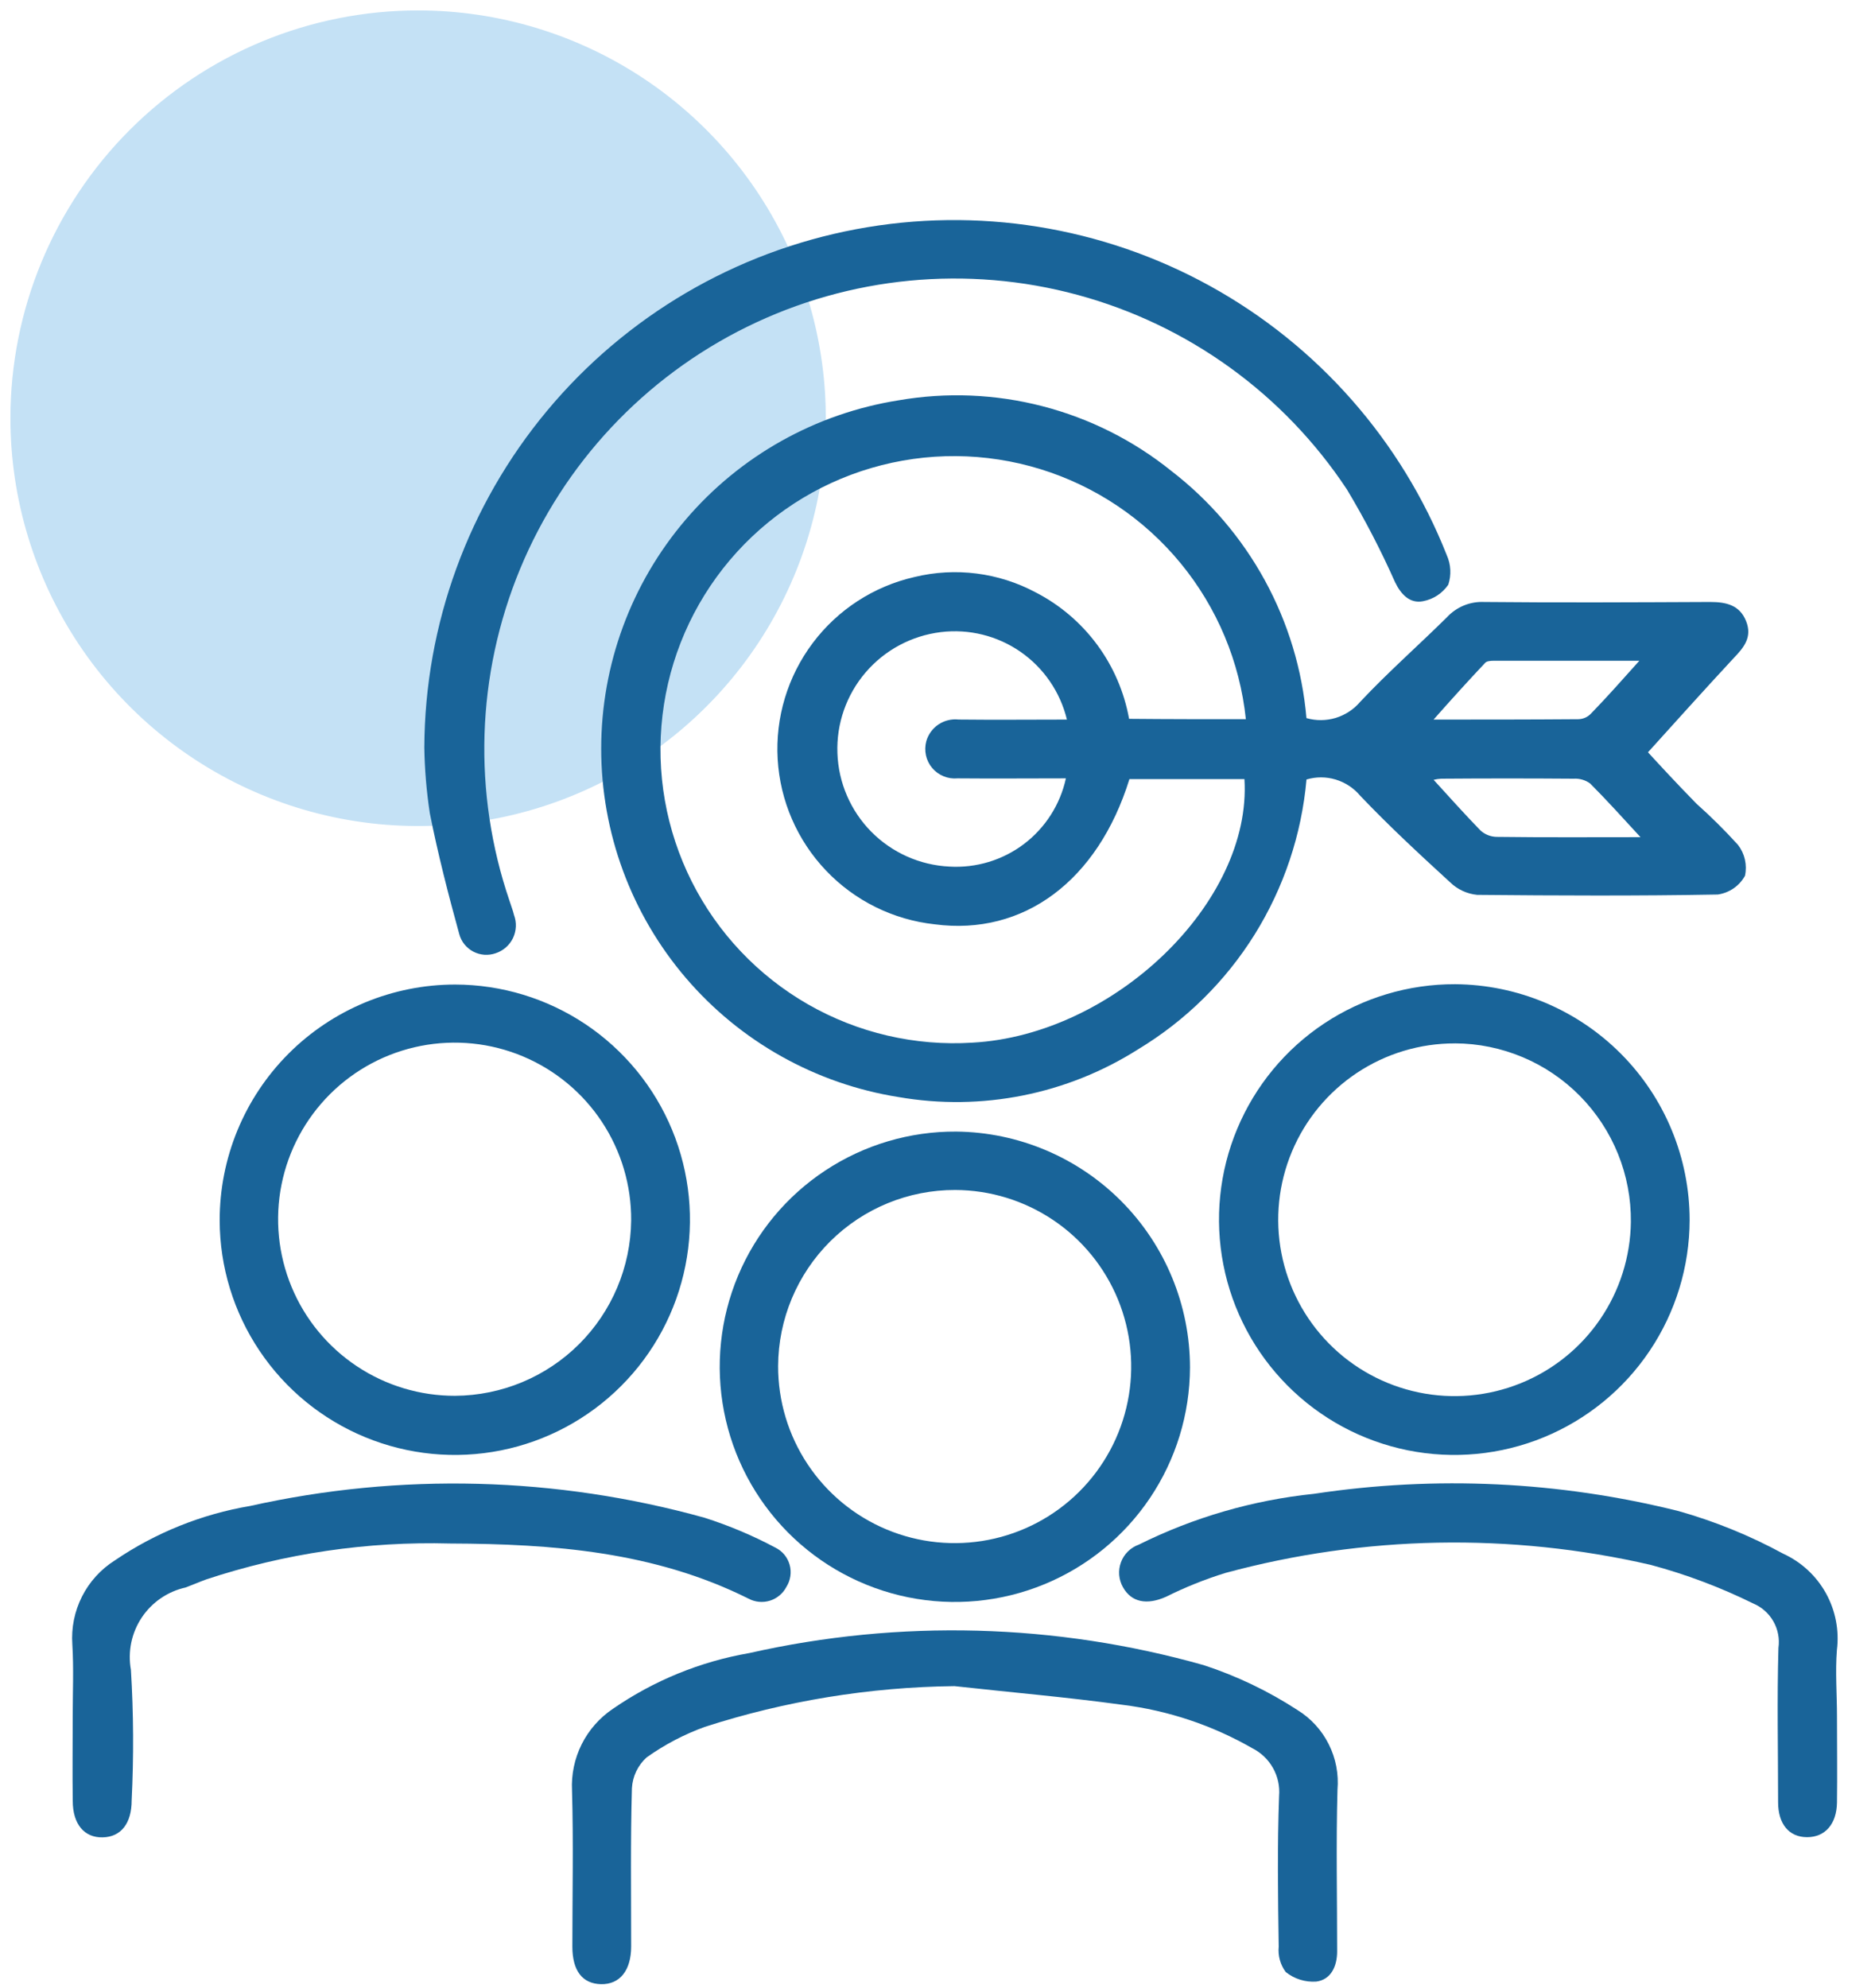
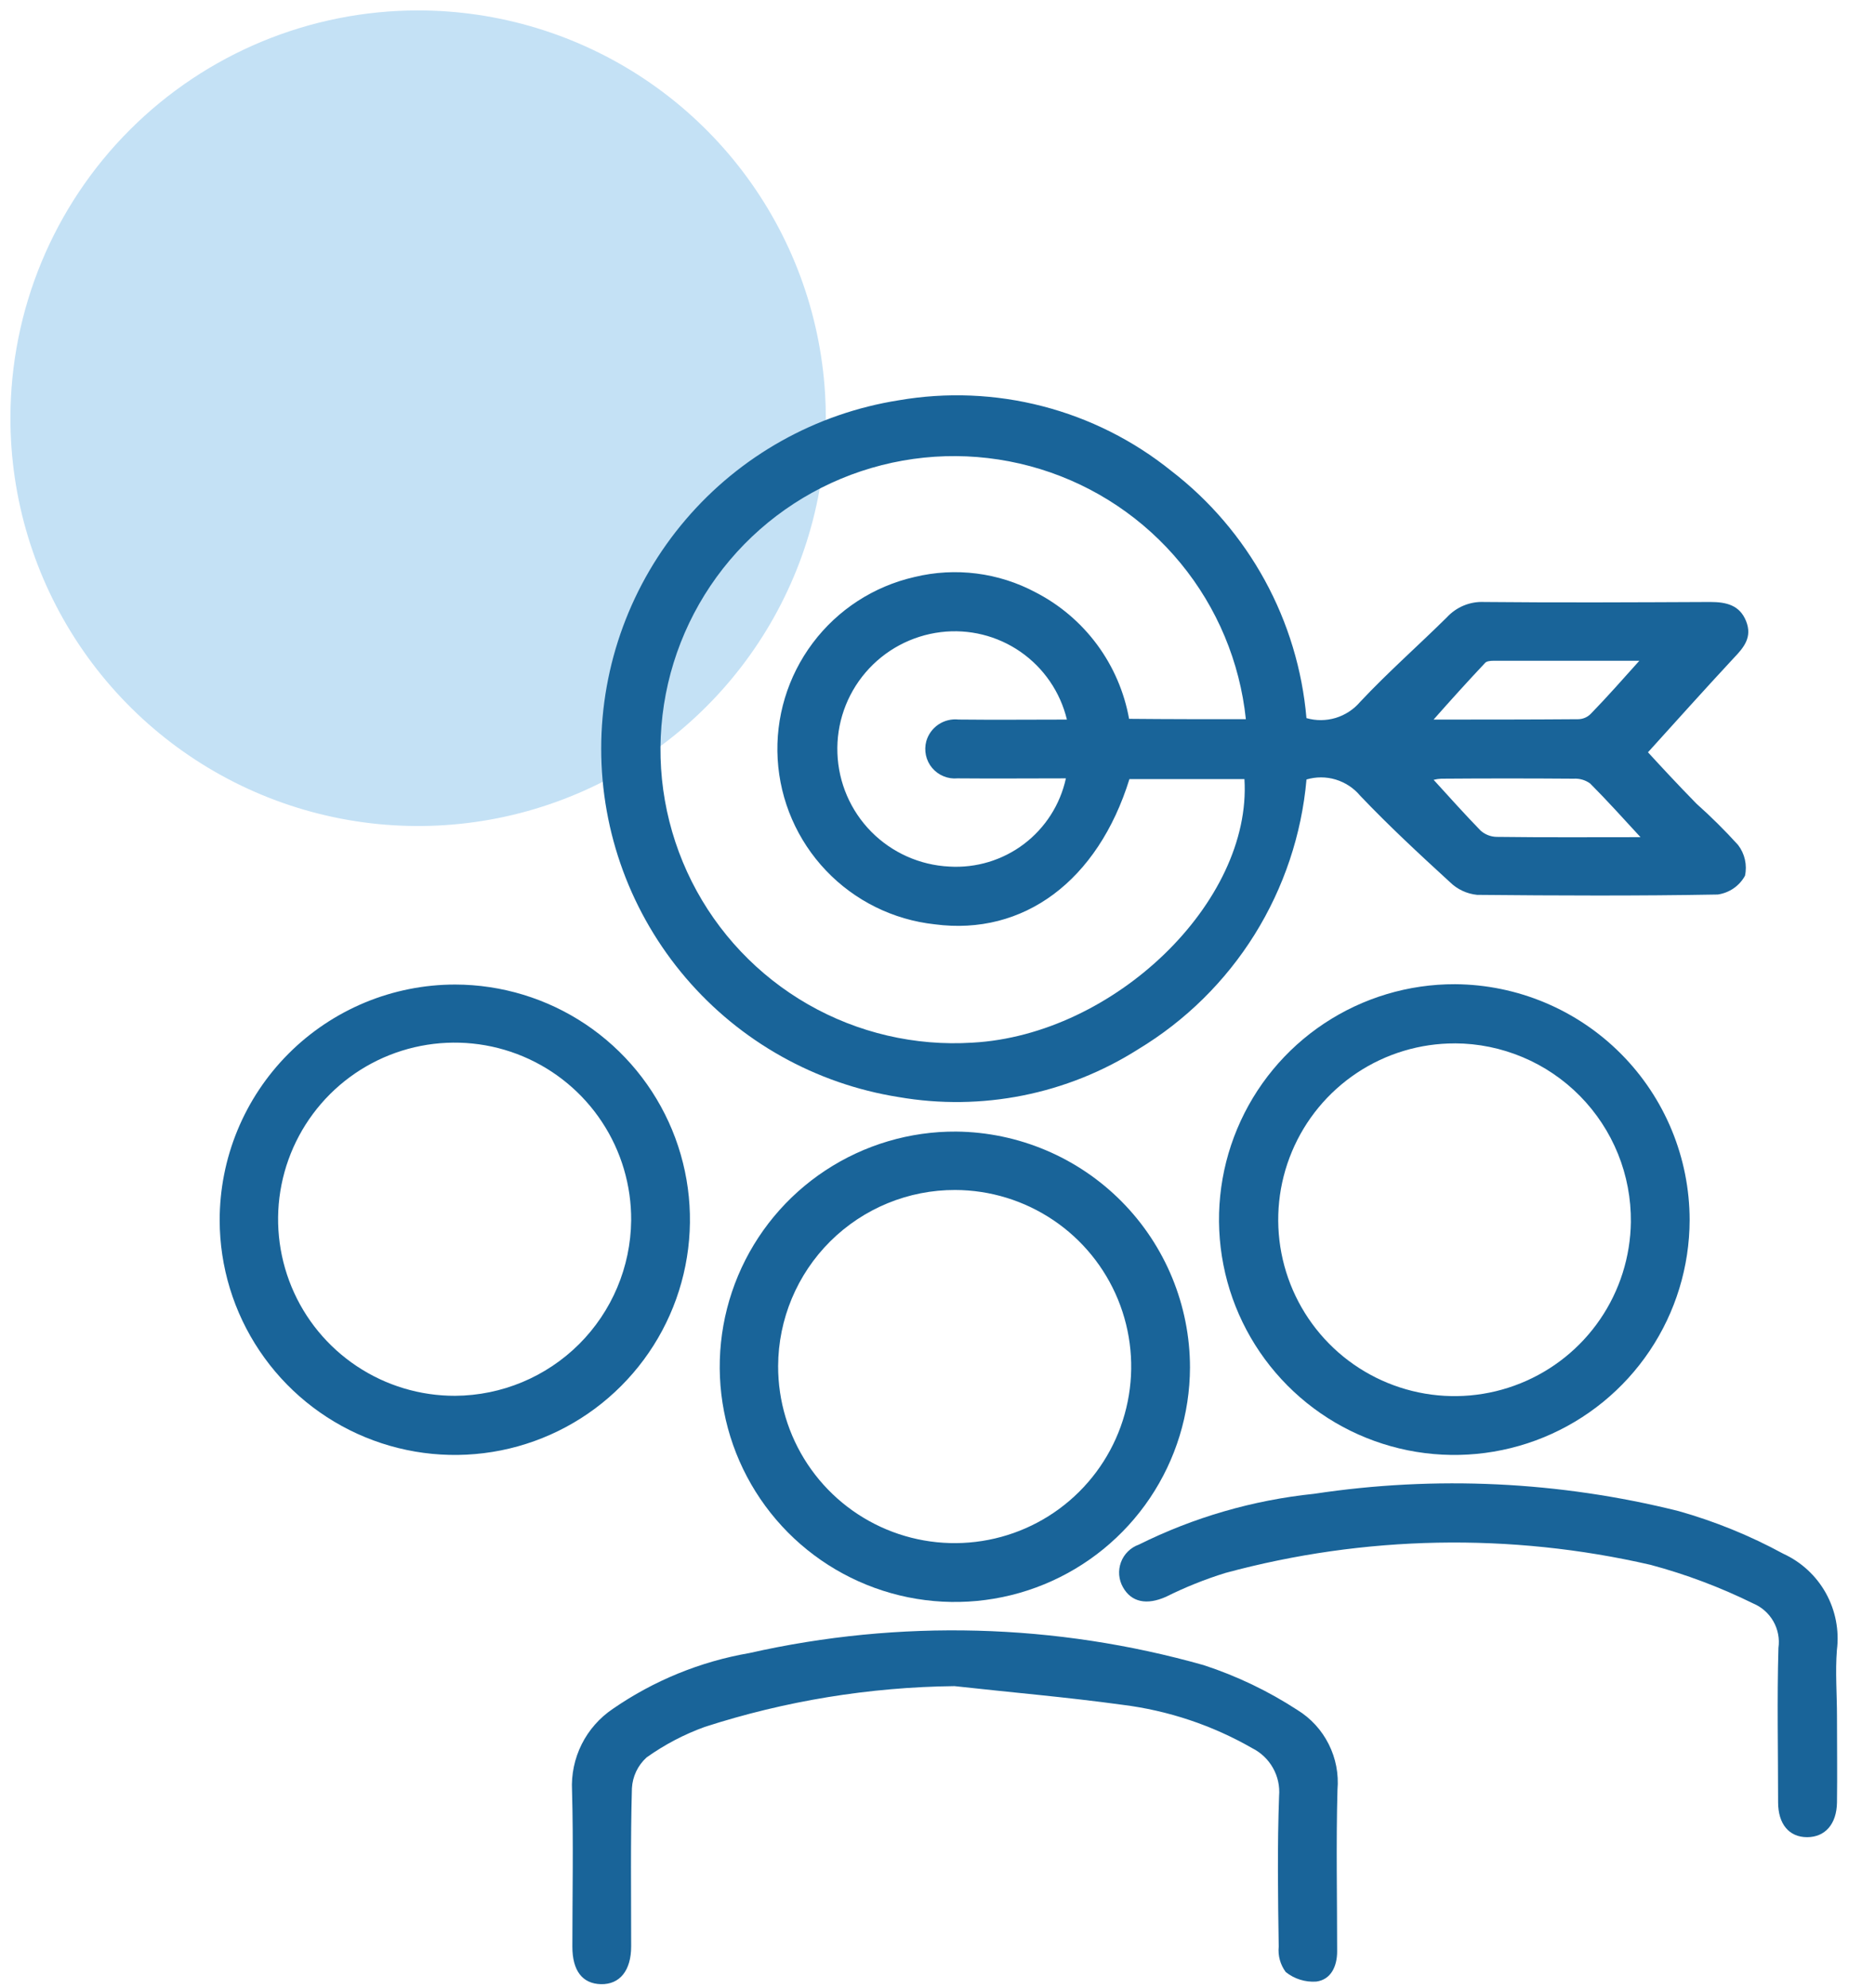
<svg xmlns="http://www.w3.org/2000/svg" width="50" height="53" viewBox="0 0 50 53" fill="none">
  <path d="M11.15 0.278C13.3 0.278 15.402 0.916 17.19 2.11C18.978 3.305 20.371 5.003 21.194 6.989C22.017 8.976 22.232 11.162 21.813 13.271C21.393 15.38 20.358 17.317 18.837 18.837C17.317 20.358 15.38 21.393 13.271 21.813C11.162 22.232 8.976 22.017 6.989 21.194C5.003 20.371 3.305 18.978 2.11 17.19C0.916 15.402 0.278 13.3 0.278 11.15C0.278 8.267 1.423 5.501 3.462 3.462C5.501 1.423 8.267 0.278 11.15 0.278Z" fill="#C4E1F5" />
  <path d="M34.839 19.145C35.093 19.218 35.364 19.216 35.617 19.14C35.871 19.063 36.097 18.915 36.269 18.714C37.004 17.93 37.817 17.215 38.581 16.46C38.707 16.323 38.862 16.214 39.035 16.143C39.207 16.072 39.393 16.04 39.58 16.049C41.588 16.069 43.596 16.058 45.606 16.049C46.027 16.049 46.39 16.128 46.562 16.558C46.734 16.988 46.503 17.263 46.229 17.548C45.455 18.381 44.691 19.233 43.946 20.056C44.279 20.419 44.75 20.928 45.24 21.427C45.628 21.773 45.998 22.14 46.347 22.525C46.436 22.64 46.499 22.774 46.531 22.916C46.563 23.058 46.564 23.206 46.533 23.348C46.459 23.482 46.355 23.597 46.23 23.683C46.104 23.77 45.959 23.826 45.808 23.848C43.672 23.887 41.527 23.877 39.391 23.857C39.12 23.83 38.866 23.713 38.671 23.523C37.847 22.769 37.034 22.015 36.27 21.212C36.1 21.009 35.873 20.86 35.619 20.783C35.365 20.706 35.094 20.706 34.84 20.781C34.71 22.248 34.236 23.664 33.457 24.914C32.677 26.164 31.613 27.212 30.352 27.973C28.455 29.177 26.177 29.631 23.964 29.248C21.752 28.897 19.738 27.769 18.285 26.067C16.831 24.364 16.032 22.199 16.032 19.96C16.032 17.721 16.831 15.555 18.285 13.853C19.738 12.15 21.752 11.022 23.964 10.672C25.239 10.452 26.547 10.505 27.801 10.83C29.054 11.154 30.224 11.741 31.233 12.553C32.258 13.342 33.107 14.336 33.728 15.47C34.349 16.605 34.727 17.856 34.839 19.145ZM33.223 19.174C33.063 17.648 32.459 16.203 31.485 15.018C30.511 13.832 29.21 12.959 27.744 12.507C26.277 12.055 24.711 12.044 23.238 12.476C21.766 12.907 20.453 13.762 19.462 14.933C18.472 16.105 17.847 17.542 17.667 19.066C17.486 20.589 17.758 22.132 18.447 23.503C19.137 24.874 20.214 26.011 21.545 26.775C22.876 27.538 24.402 27.894 25.933 27.797C29.714 27.591 33.389 24.044 33.185 20.771H30.118C29.276 23.485 27.296 24.955 24.925 24.642C23.82 24.522 22.792 24.014 22.026 23.208C21.259 22.402 20.803 21.35 20.738 20.24C20.673 19.13 21.005 18.032 21.673 17.143C22.341 16.253 23.302 15.63 24.387 15.383C25.478 15.118 26.629 15.264 27.62 15.794C28.266 16.127 28.826 16.604 29.258 17.189C29.689 17.773 29.98 18.449 30.109 19.164C31.165 19.174 32.174 19.174 33.222 19.174H33.223ZM28.451 19.184C28.274 18.451 27.834 17.808 27.215 17.378C26.595 16.948 25.839 16.761 25.09 16.852C24.309 16.947 23.592 17.331 23.081 17.929C22.57 18.527 22.302 19.295 22.331 20.081C22.359 20.867 22.681 21.614 23.234 22.174C23.787 22.733 24.53 23.065 25.316 23.103C26.029 23.146 26.735 22.933 27.305 22.502C27.875 22.07 28.272 21.449 28.424 20.751C27.468 20.751 26.494 20.76 25.534 20.751C25.407 20.763 25.279 20.744 25.162 20.695C25.044 20.647 24.94 20.571 24.858 20.474C24.776 20.377 24.719 20.261 24.692 20.137C24.665 20.013 24.668 19.884 24.701 19.761C24.753 19.578 24.869 19.42 25.026 19.314C25.184 19.209 25.374 19.162 25.563 19.183C26.53 19.194 27.48 19.184 28.45 19.184H28.451ZM43.716 17.616H39.826C39.746 17.616 39.64 17.626 39.601 17.675C39.13 18.175 38.67 18.684 38.229 19.184C39.483 19.184 40.786 19.184 42.09 19.174C42.215 19.171 42.335 19.119 42.423 19.028C42.862 18.577 43.285 18.096 43.716 17.616ZM43.746 22.318C43.294 21.828 42.864 21.349 42.404 20.888C42.276 20.795 42.12 20.75 41.963 20.76C40.787 20.751 39.611 20.751 38.435 20.76C38.366 20.763 38.297 20.773 38.23 20.79C38.641 21.241 39.053 21.701 39.484 22.145C39.601 22.248 39.75 22.307 39.906 22.311C41.187 22.328 42.471 22.319 43.745 22.319L43.746 22.318Z" fill="#196499" />
-   <path d="M11.315 19.928C11.33 16.645 12.488 13.471 14.59 10.949C16.692 8.427 19.607 6.716 22.833 6.11C26.059 5.504 29.396 6.04 32.27 7.626C35.144 9.213 37.376 11.751 38.582 14.804C38.692 15.052 38.706 15.331 38.621 15.588C38.543 15.702 38.443 15.8 38.327 15.876C38.211 15.951 38.081 16.003 37.945 16.029C37.592 16.097 37.357 15.842 37.201 15.52C36.824 14.671 36.396 13.845 35.918 13.049C34.235 10.505 31.683 8.661 28.74 7.863C25.796 7.064 22.662 7.366 19.925 8.711C17.188 10.056 15.034 12.353 13.868 15.171C12.702 17.989 12.602 21.136 13.589 24.022C13.628 24.15 13.677 24.267 13.707 24.394C13.744 24.493 13.761 24.599 13.756 24.704C13.751 24.81 13.725 24.914 13.68 25.009C13.634 25.104 13.569 25.189 13.489 25.259C13.41 25.328 13.317 25.381 13.216 25.414C13.12 25.448 13.017 25.461 12.914 25.454C12.812 25.446 12.712 25.418 12.621 25.37C12.53 25.322 12.45 25.256 12.385 25.176C12.321 25.096 12.274 25.004 12.247 24.904C11.953 23.837 11.678 22.769 11.462 21.681C11.374 21.101 11.324 20.515 11.315 19.928Z" fill="#196499" />
  <path d="M12.138 26.248C13.377 26.25 14.587 26.619 15.617 27.308C16.646 27.998 17.448 28.976 17.922 30.121C18.396 31.266 18.52 32.526 18.278 33.741C18.037 34.956 17.441 36.072 16.565 36.949C15.69 37.826 14.574 38.424 13.36 38.667C12.145 38.91 10.885 38.788 9.74 38.316C8.594 37.844 7.614 37.044 6.923 36.015C6.232 34.987 5.861 33.777 5.858 32.538C5.857 31.712 6.018 30.895 6.333 30.132C6.648 29.369 7.111 28.675 7.694 28.091C8.277 27.507 8.97 27.044 9.732 26.727C10.495 26.411 11.312 26.248 12.138 26.248ZM16.831 32.538C16.838 31.605 16.567 30.691 16.053 29.912C15.54 29.133 14.806 28.525 13.945 28.163C13.085 27.802 12.137 27.705 11.221 27.884C10.305 28.063 9.463 28.51 8.802 29.168C8.141 29.827 7.69 30.667 7.507 31.582C7.324 32.497 7.418 33.446 7.775 34.308C8.132 35.17 8.738 35.906 9.515 36.423C10.292 36.94 11.204 37.215 12.138 37.212C13.377 37.204 14.563 36.71 15.441 35.836C16.319 34.961 16.818 33.777 16.831 32.538V32.538Z" fill="#196499" />
  <path d="M45.057 32.529C45.054 33.77 44.683 34.983 43.991 36.013C43.299 37.044 42.316 37.846 41.168 38.318C40.02 38.79 38.758 38.91 37.541 38.665C36.324 38.419 35.207 37.819 34.332 36.938C33.457 36.058 32.862 34.938 32.624 33.72C32.385 32.502 32.513 31.24 32.992 30.095C33.471 28.949 34.278 27.971 35.312 27.285C36.347 26.599 37.561 26.235 38.803 26.239C40.464 26.25 42.054 26.917 43.226 28.095C44.398 29.273 45.056 30.867 45.057 32.529ZM38.796 27.817C37.869 27.815 36.961 28.088 36.188 28.601C35.415 29.114 34.811 29.844 34.452 30.7C34.093 31.555 33.995 32.498 34.171 33.409C34.347 34.32 34.788 35.158 35.439 35.819C36.09 36.48 36.923 36.933 37.831 37.122C38.739 37.311 39.683 37.227 40.544 36.88C41.405 36.534 42.144 35.941 42.668 35.175C43.192 34.41 43.478 33.506 43.49 32.578C43.496 31.957 43.38 31.34 43.147 30.764C42.914 30.188 42.57 29.664 42.134 29.221C41.698 28.778 41.179 28.426 40.606 28.185C40.033 27.944 39.419 27.818 38.797 27.816L38.796 27.817Z" fill="#196499" />
  <path d="M31.733 36.457C31.729 37.698 31.357 38.91 30.664 39.94C29.971 40.969 28.988 41.77 27.84 42.24C26.692 42.711 25.43 42.83 24.213 42.583C22.997 42.335 21.882 41.733 21.008 40.851C20.135 39.969 19.543 38.849 19.307 37.63C19.071 36.412 19.202 35.151 19.683 34.007C20.164 32.863 20.974 31.887 22.01 31.204C23.046 30.521 24.261 30.16 25.502 30.168C27.159 30.185 28.743 30.855 29.91 32.032C31.076 33.209 31.732 34.8 31.733 36.457ZM20.75 36.418C20.748 37.349 21.021 38.26 21.536 39.036C22.051 39.812 22.784 40.417 23.643 40.776C24.502 41.135 25.448 41.231 26.362 41.052C27.276 40.874 28.116 40.428 28.776 39.772C29.437 39.115 29.888 38.278 30.072 37.365C30.257 36.453 30.166 35.506 29.813 34.645C29.459 33.783 28.858 33.046 28.086 32.527C27.313 32.007 26.404 31.728 25.473 31.725C24.225 31.721 23.026 32.214 22.14 33.094C21.255 33.974 20.755 35.17 20.75 36.418Z" fill="#196499" />
  <path d="M25.453 44.952C23.19 44.978 20.944 45.344 18.791 46.04C18.24 46.24 17.72 46.513 17.243 46.853C17.009 47.064 16.868 47.36 16.851 47.676C16.812 49.077 16.831 50.487 16.831 51.889C16.831 52.535 16.527 52.908 16.027 52.898C15.528 52.887 15.263 52.535 15.263 51.898C15.263 50.507 15.293 49.126 15.254 47.734C15.232 47.308 15.321 46.885 15.511 46.503C15.702 46.122 15.988 45.797 16.341 45.559C17.434 44.804 18.677 44.296 19.986 44.07C23.988 43.166 28.152 43.277 32.1 44.393C32.981 44.681 33.821 45.083 34.598 45.589C34.956 45.809 35.245 46.125 35.433 46.501C35.622 46.876 35.702 47.296 35.666 47.715C35.627 49.155 35.657 50.584 35.657 52.026C35.657 52.424 35.49 52.78 35.099 52.829C34.805 52.849 34.515 52.758 34.286 52.574C34.142 52.38 34.075 52.139 34.099 51.898C34.079 50.556 34.06 49.224 34.109 47.882C34.131 47.621 34.074 47.361 33.946 47.134C33.818 46.906 33.625 46.723 33.392 46.606C32.327 45.995 31.151 45.602 29.933 45.45C28.442 45.245 26.943 45.118 25.453 44.952Z" fill="#196499" />
-   <path d="M1.939 45.754C1.939 45.117 1.968 44.479 1.929 43.842C1.898 43.4 1.987 42.958 2.187 42.563C2.387 42.167 2.691 41.834 3.066 41.598C4.149 40.862 5.379 40.367 6.671 40.149C10.674 39.256 14.834 39.364 18.785 40.462C19.438 40.67 20.071 40.937 20.676 41.259C20.768 41.304 20.85 41.368 20.916 41.447C20.981 41.526 21.029 41.618 21.057 41.717C21.085 41.816 21.091 41.92 21.076 42.021C21.061 42.123 21.025 42.22 20.97 42.307C20.925 42.394 20.863 42.471 20.787 42.534C20.712 42.597 20.625 42.645 20.531 42.674C20.437 42.703 20.339 42.713 20.241 42.704C20.143 42.695 20.048 42.666 19.961 42.62C17.453 41.365 14.739 41.16 12.005 41.15C9.798 41.09 7.596 41.413 5.5 42.107C5.313 42.175 5.137 42.253 4.951 42.322C4.471 42.428 4.051 42.716 3.779 43.125C3.507 43.534 3.404 44.033 3.491 44.517C3.562 45.675 3.568 46.836 3.511 47.995C3.511 48.612 3.227 48.974 2.737 48.984C2.248 48.995 1.94 48.631 1.94 48.014C1.929 47.257 1.939 46.509 1.939 45.754Z" fill="#196499" />
  <path d="M48.986 45.755C48.986 46.519 48.996 47.293 48.986 48.057C48.977 48.626 48.673 48.979 48.189 48.979C47.706 48.979 47.416 48.626 47.416 48.048C47.416 46.676 47.386 45.305 47.425 43.933C47.46 43.689 47.412 43.44 47.29 43.225C47.167 43.01 46.977 42.842 46.749 42.747C45.874 42.316 44.958 41.971 44.016 41.719C40.277 40.858 36.383 40.932 32.68 41.934C32.134 42.103 31.603 42.316 31.092 42.571C30.583 42.797 30.171 42.718 29.946 42.316C29.889 42.216 29.855 42.104 29.845 41.989C29.836 41.874 29.852 41.758 29.892 41.65C29.932 41.541 29.996 41.443 30.078 41.362C30.16 41.281 30.259 41.219 30.368 41.18C31.832 40.452 33.415 39.993 35.041 39.825C38.281 39.335 41.585 39.491 44.764 40.286C45.733 40.56 46.669 40.941 47.553 41.422C48.034 41.642 48.432 42.01 48.689 42.471C48.946 42.933 49.05 43.465 48.984 43.989C48.938 44.57 48.986 45.168 48.986 45.755Z" fill="#196499" />
</svg>